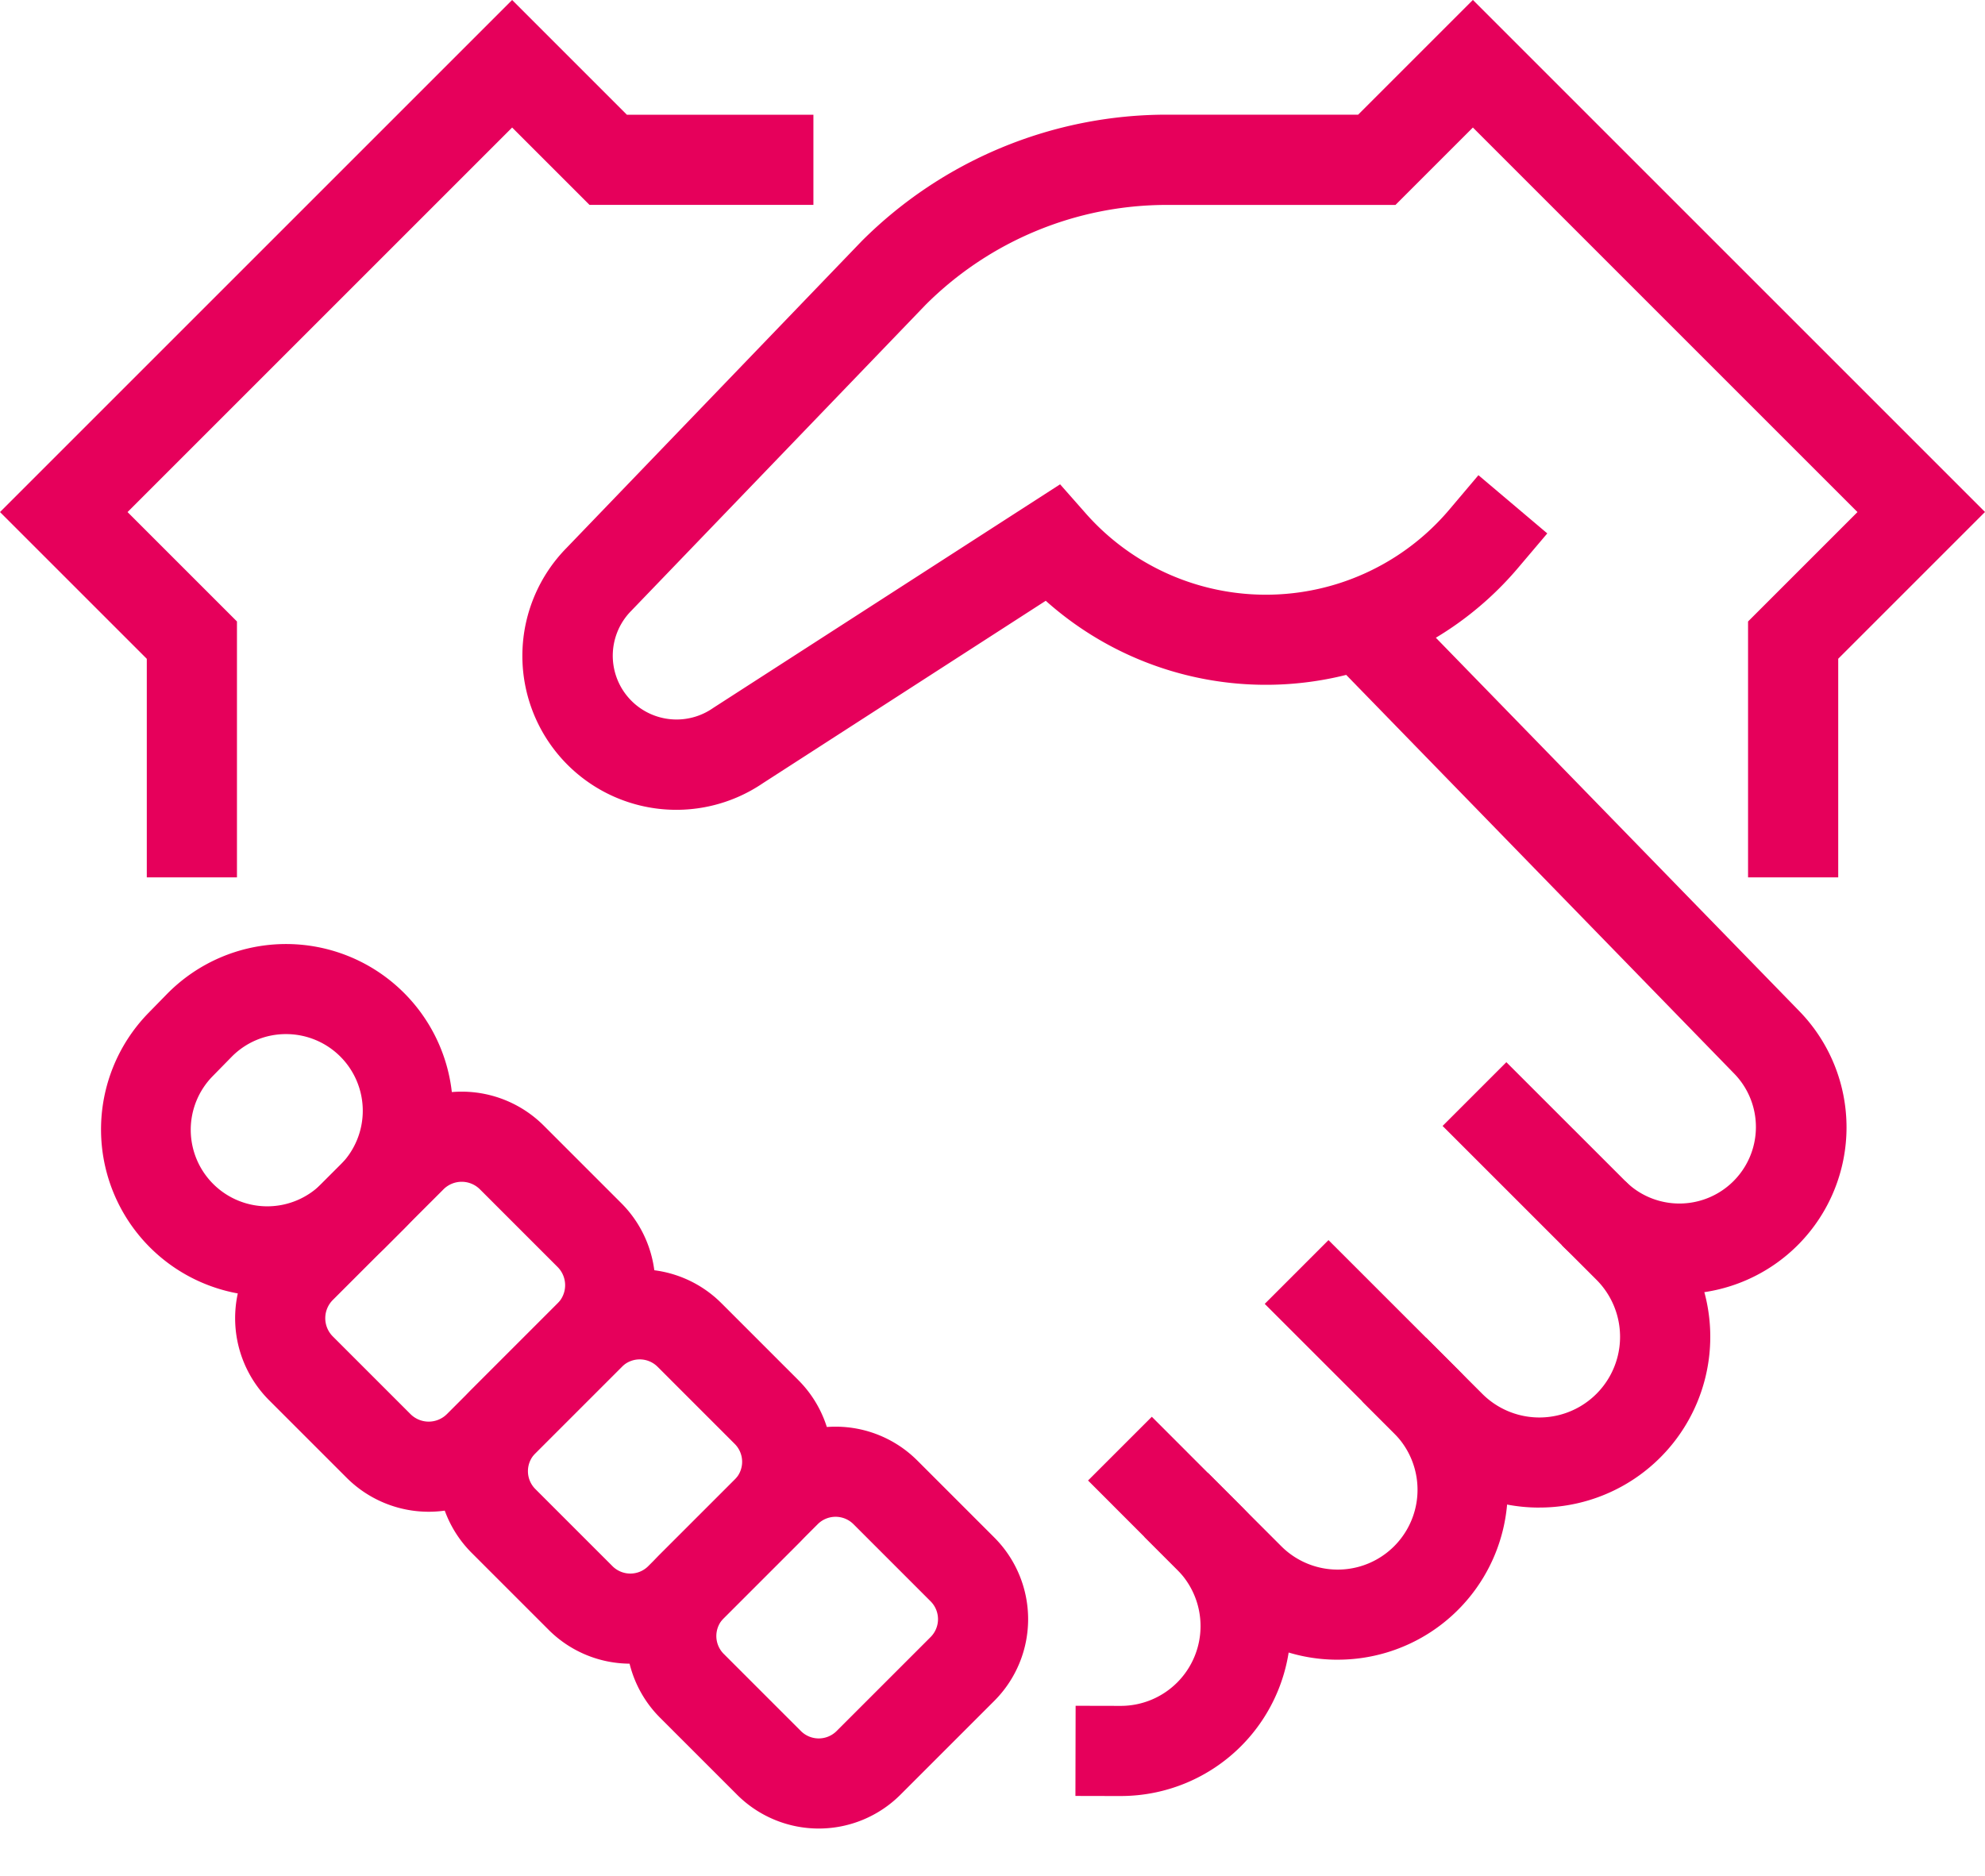
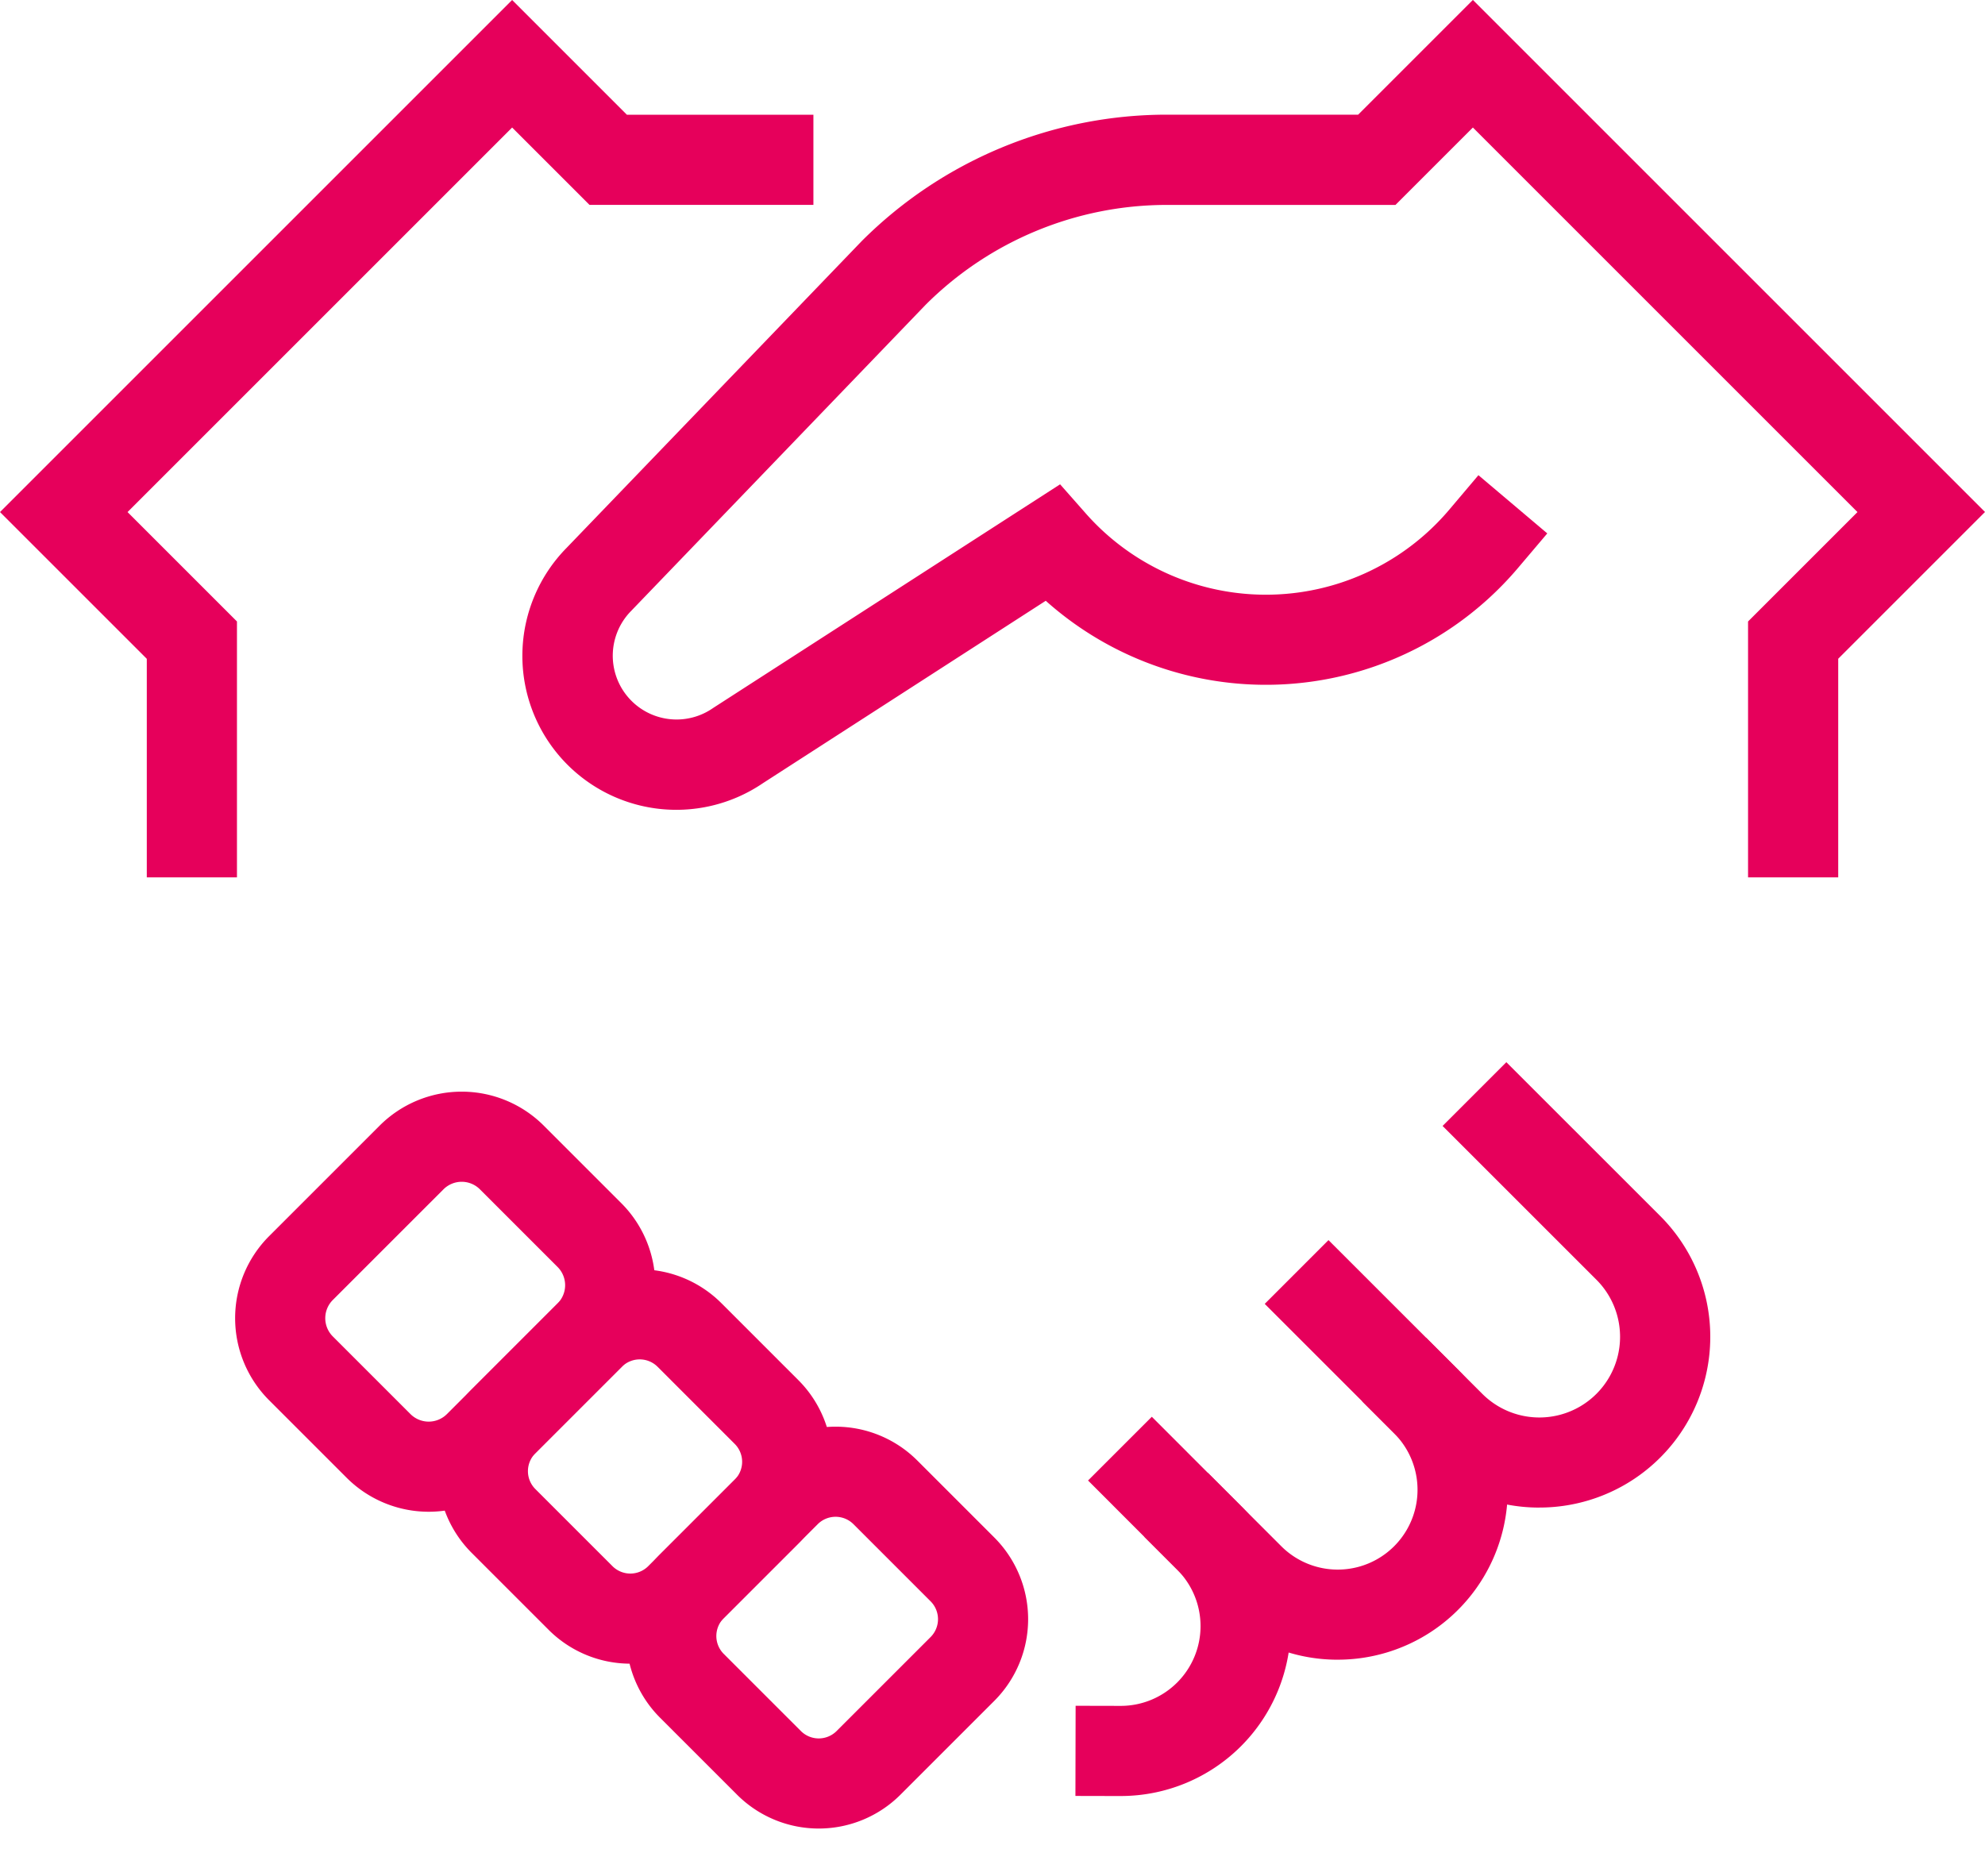
<svg xmlns="http://www.w3.org/2000/svg" width="120.729" height="114.136" viewBox="0 0 120.729 114.136">
  <g id="handshake" transform="translate(0.536 -1.464)">
    <path id="Path_769" data-name="Path 769" d="M55.659,61.727a10.36,10.36,0,0,1-7.349-3.039l-9.354-9.352,3.878-3.879,9.355,9.352a4.908,4.908,0,1,0,6.941-6.941l-9.357-9.355,3.878-3.879,9.358,9.356a10.387,10.387,0,0,1-7.349,17.735Z" transform="translate(37.43 31.44)" fill="#e6005b" />
    <path id="Path_770" data-name="Path 770" d="M36.26,68.778h-.023l-2.742-.006.012-5.484,2.742.006a4.853,4.853,0,0,0,3.433-8.286l-5.42-5.423,3.879-3.877,5.419,5.422a10.336,10.336,0,0,1-7.3,17.647Z" transform="translate(31.377 41.935)" fill="#e6005b" />
    <path id="Path_771" data-name="Path 771" d="M13.876,54.832H8.392V41.539L-.536,32.612,30.612,1.464l6.979,6.979H48.936v5.484H35.319L30.612,9.221,7.221,32.612l6.655,6.655Z" transform="translate(0 0)" fill="#e6005b" />
    <path id="Rectangle_131" data-name="Rectangle 131" d="M7.051,0h9.521a7.059,7.059,0,0,1,7.051,7.051v6.683a7.059,7.059,0,0,1-7.051,7.051H7.051A7.059,7.059,0,0,1,0,13.734V7.051A7.059,7.059,0,0,1,7.051,0Zm9.521,15.3a1.568,1.568,0,0,0,1.566-1.566V7.051a1.568,1.568,0,0,0-1.566-1.566H7.051A1.568,1.568,0,0,0,5.484,7.051v6.683A1.568,1.568,0,0,0,7.051,15.3Z" transform="translate(10.841 81.647) rotate(-45)" fill="#e6005b" />
    <path id="Rectangle_132" data-name="Rectangle 132" d="M7.02,0h8.086a7.028,7.028,0,0,1,7.02,7.02v6.637a7.028,7.028,0,0,1-7.02,7.02H7.02A7.028,7.028,0,0,1,0,13.657V7.02A7.028,7.028,0,0,1,7.02,0Zm8.086,15.193a1.537,1.537,0,0,0,1.536-1.536V7.02a1.537,1.537,0,0,0-1.536-1.536H7.02A1.537,1.537,0,0,0,5.484,7.02v6.637A1.537,1.537,0,0,0,7.02,15.193Z" transform="translate(34.64 100.98) rotate(-45)" fill="#e6005b" />
-     <path id="Path_772" data-name="Path 772" d="M13.206,52.816q-.125,0-.251,0a10.142,10.142,0,0,1-7.02-17.2l.007-.008,1.13-1.155a10.144,10.144,0,0,1,14.262-.242,10.144,10.144,0,0,1,.172,14.507l-1.131,1.131a10.132,10.132,0,0,1-7.169,2.973ZM9.868,39.433A4.654,4.654,0,0,0,16.5,45.967l1.132-1.132a4.664,4.664,0,0,0-3.3-7.956,4.625,4.625,0,0,0-3.333,1.4Z" transform="translate(2.536 27.487)" fill="#e6005b" />
    <path id="Rectangle_133" data-name="Rectangle 133" d="M7.02,0h7.44a7.028,7.028,0,0,1,7.02,7.02v6.637a7.028,7.028,0,0,1-7.02,7.02H7.02A7.028,7.028,0,0,1,0,13.657V7.02A7.028,7.028,0,0,1,7.02,0Zm7.44,15.193A1.537,1.537,0,0,0,16,13.657V7.02A1.537,1.537,0,0,0,14.46,5.484H7.02A1.537,1.537,0,0,0,5.484,7.02v6.637A1.537,1.537,0,0,0,7.02,15.193Z" transform="translate(23.181 90.952) rotate(-45)" fill="#e6005b" />
-     <path id="Path_773" data-name="Path 773" d="M46.96,62.824A10.305,10.305,0,0,1,39.65,59.8l-4.456-4.456,3.878-3.878,4.456,4.456a4.854,4.854,0,0,0,6.864-6.866l-1.939-1.939,3.878-3.878,1.939,1.939a10.334,10.334,0,0,1-7.31,17.645Z" transform="translate(33.865 39.596)" fill="#e6005b" />
-     <path id="Path_774" data-name="Path 774" d="M63.1,63.406a10.191,10.191,0,0,1-7.172-2.966l3.875-3.881a4.654,4.654,0,0,0,6.628-6.534L41.684,24.591l3.93-3.825L70.368,46.2A10.135,10.135,0,0,1,63.35,63.4C63.267,63.4,63.185,63.406,63.1,63.406Z" transform="translate(38.532 16.77)" fill="#e6005b" />
+     <path id="Path_773" data-name="Path 773" d="M46.96,62.824A10.305,10.305,0,0,1,39.65,59.8l-4.456-4.456,3.878-3.878,4.456,4.456a4.854,4.854,0,0,0,6.864-6.866l-1.939-1.939,3.878-3.878,1.939,1.939a10.334,10.334,0,0,1-7.31,17.645" transform="translate(33.865 39.596)" fill="#e6005b" />
    <path id="Path_775" data-name="Path 775" d="M96.251,54.832H90.767V39.267l6.655-6.655L74.031,9.221l-4.708,4.708h-13.9a20.763,20.763,0,0,0-14.666,6.064L22.829,38.632a3.88,3.88,0,0,0,4.963,5.918l.063-.042L48.925,30.924l1.56,1.769a14.609,14.609,0,0,0,22.112-.23l1.771-2.094,4.188,3.541L76.785,36a20.094,20.094,0,0,1-28.733,2.008L30.855,49.1A9.365,9.365,0,0,1,18.9,34.8l17.96-18.671a26.247,26.247,0,0,1,18.563-7.69H67.052l6.979-6.979,31.147,31.147-8.927,8.927Z" transform="translate(15.015 0)" fill="#e6005b" />
  </g>
</svg>